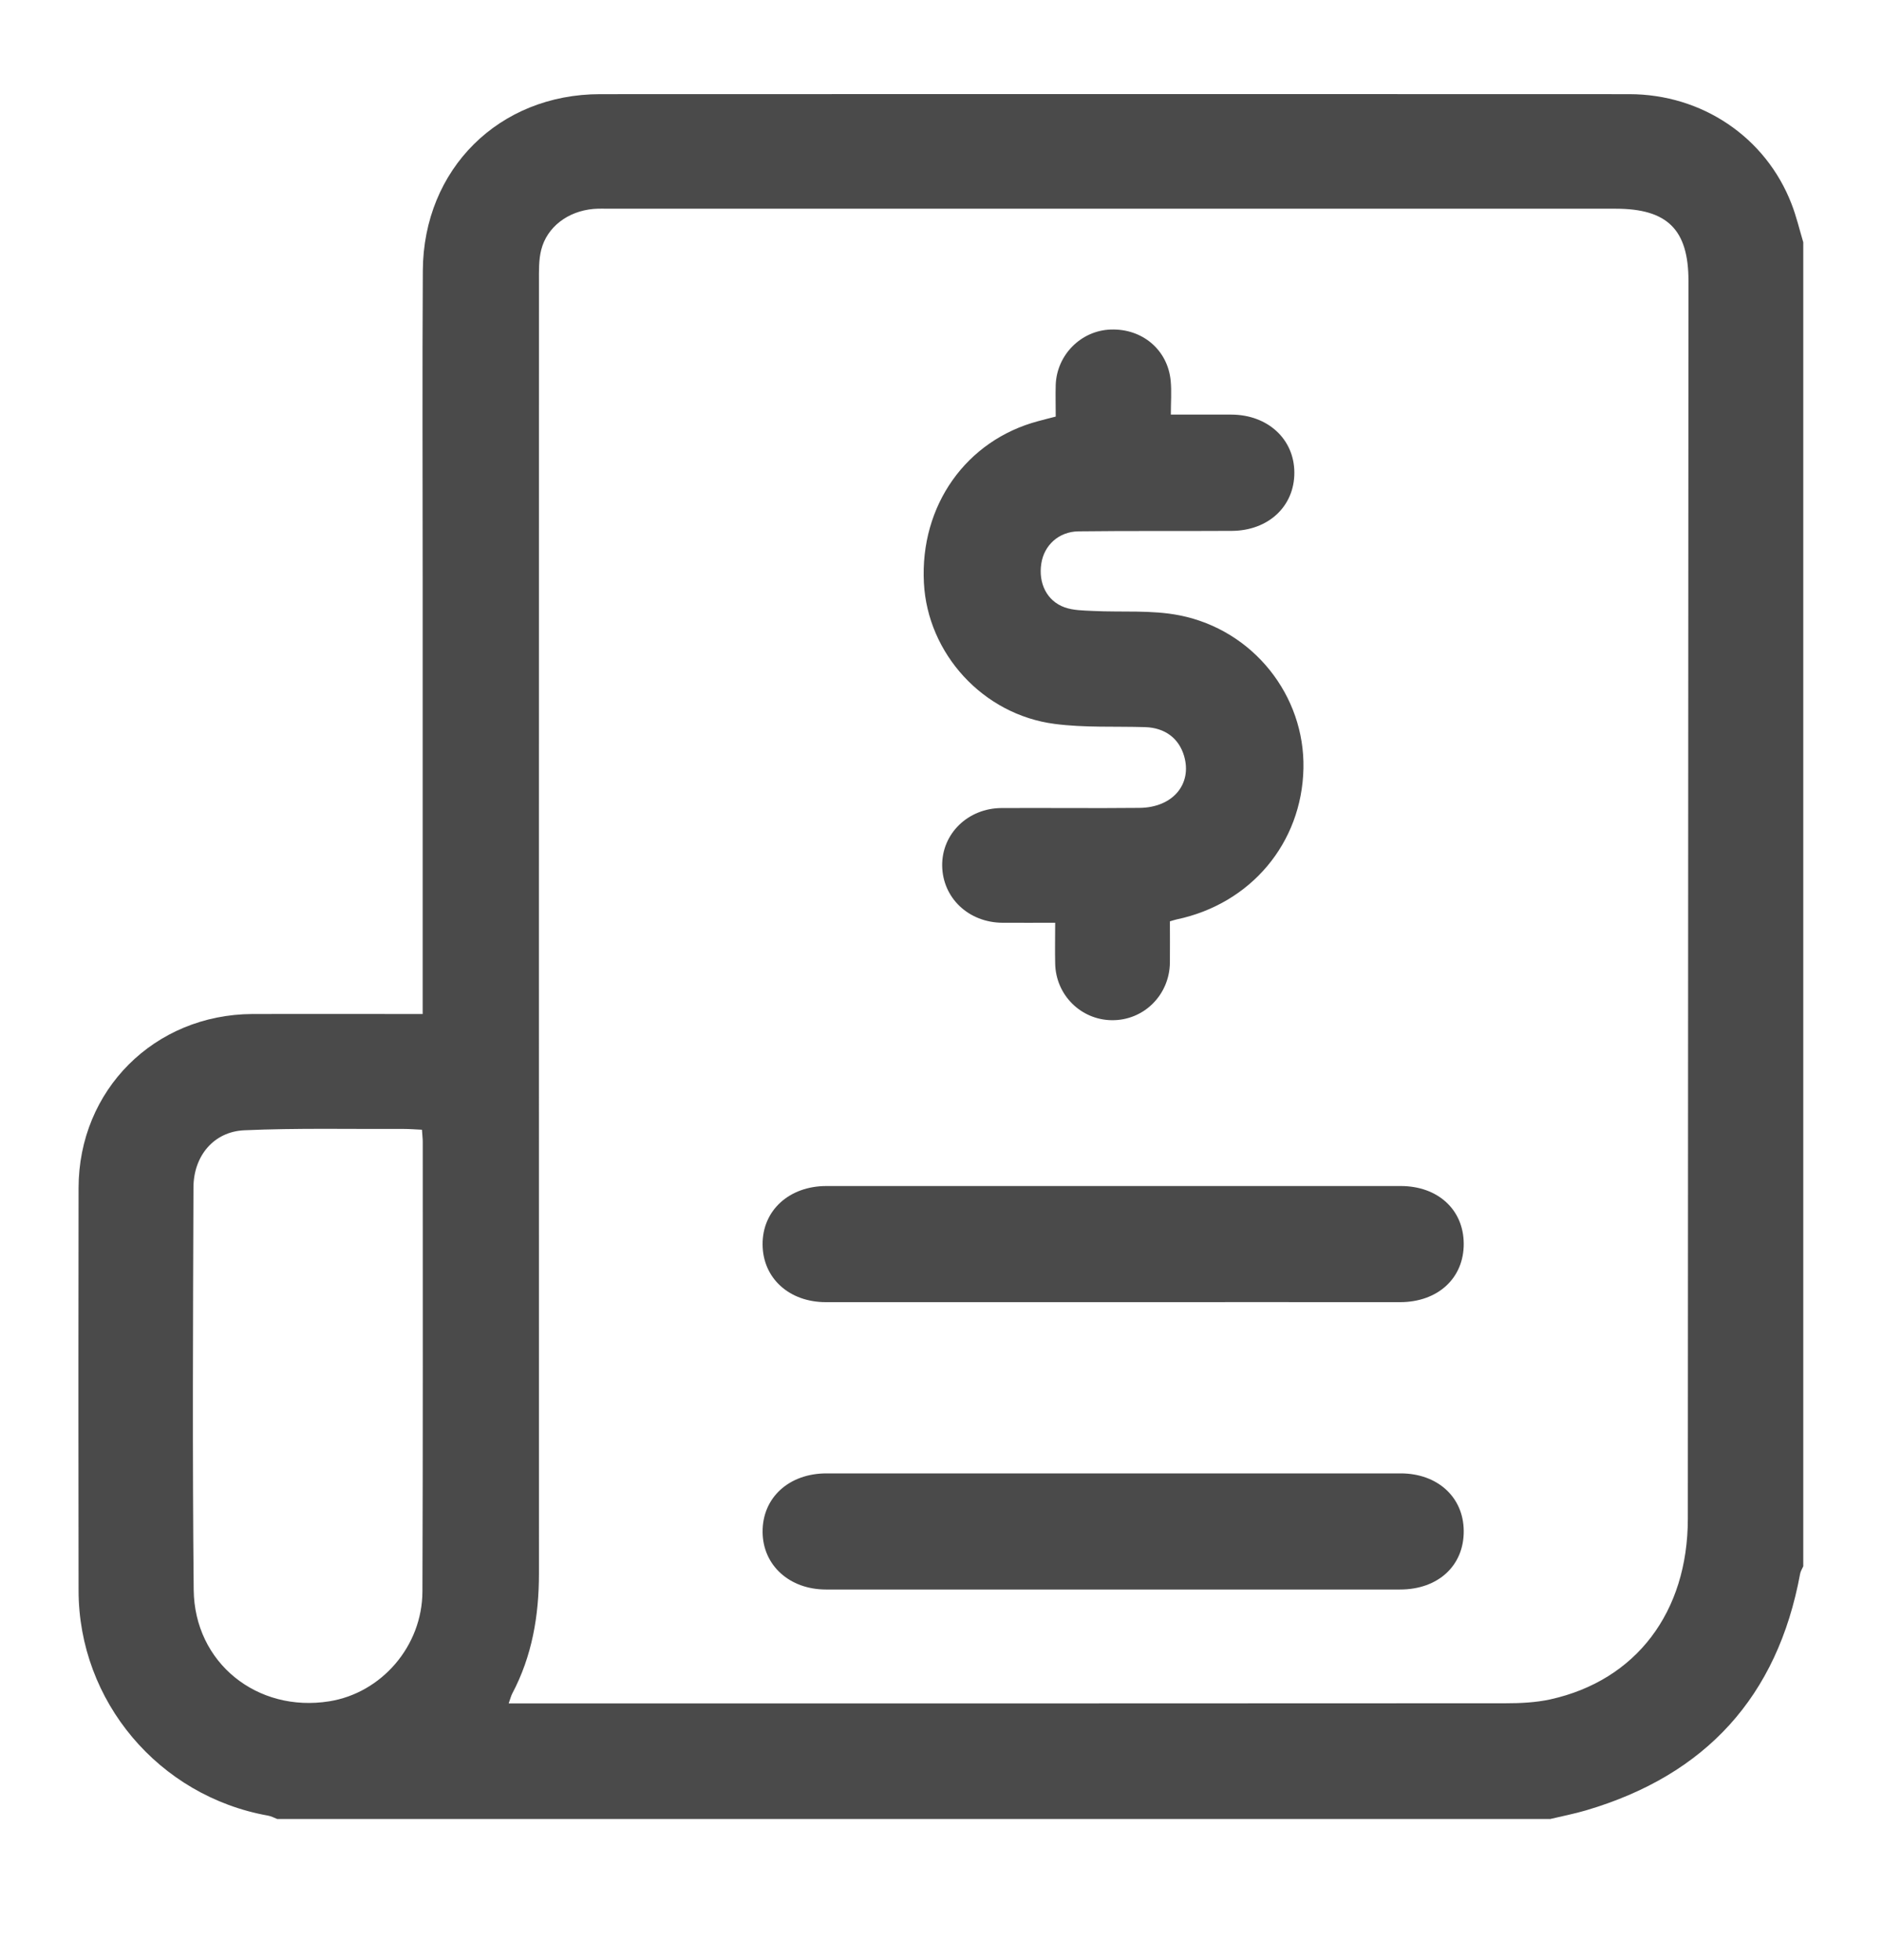
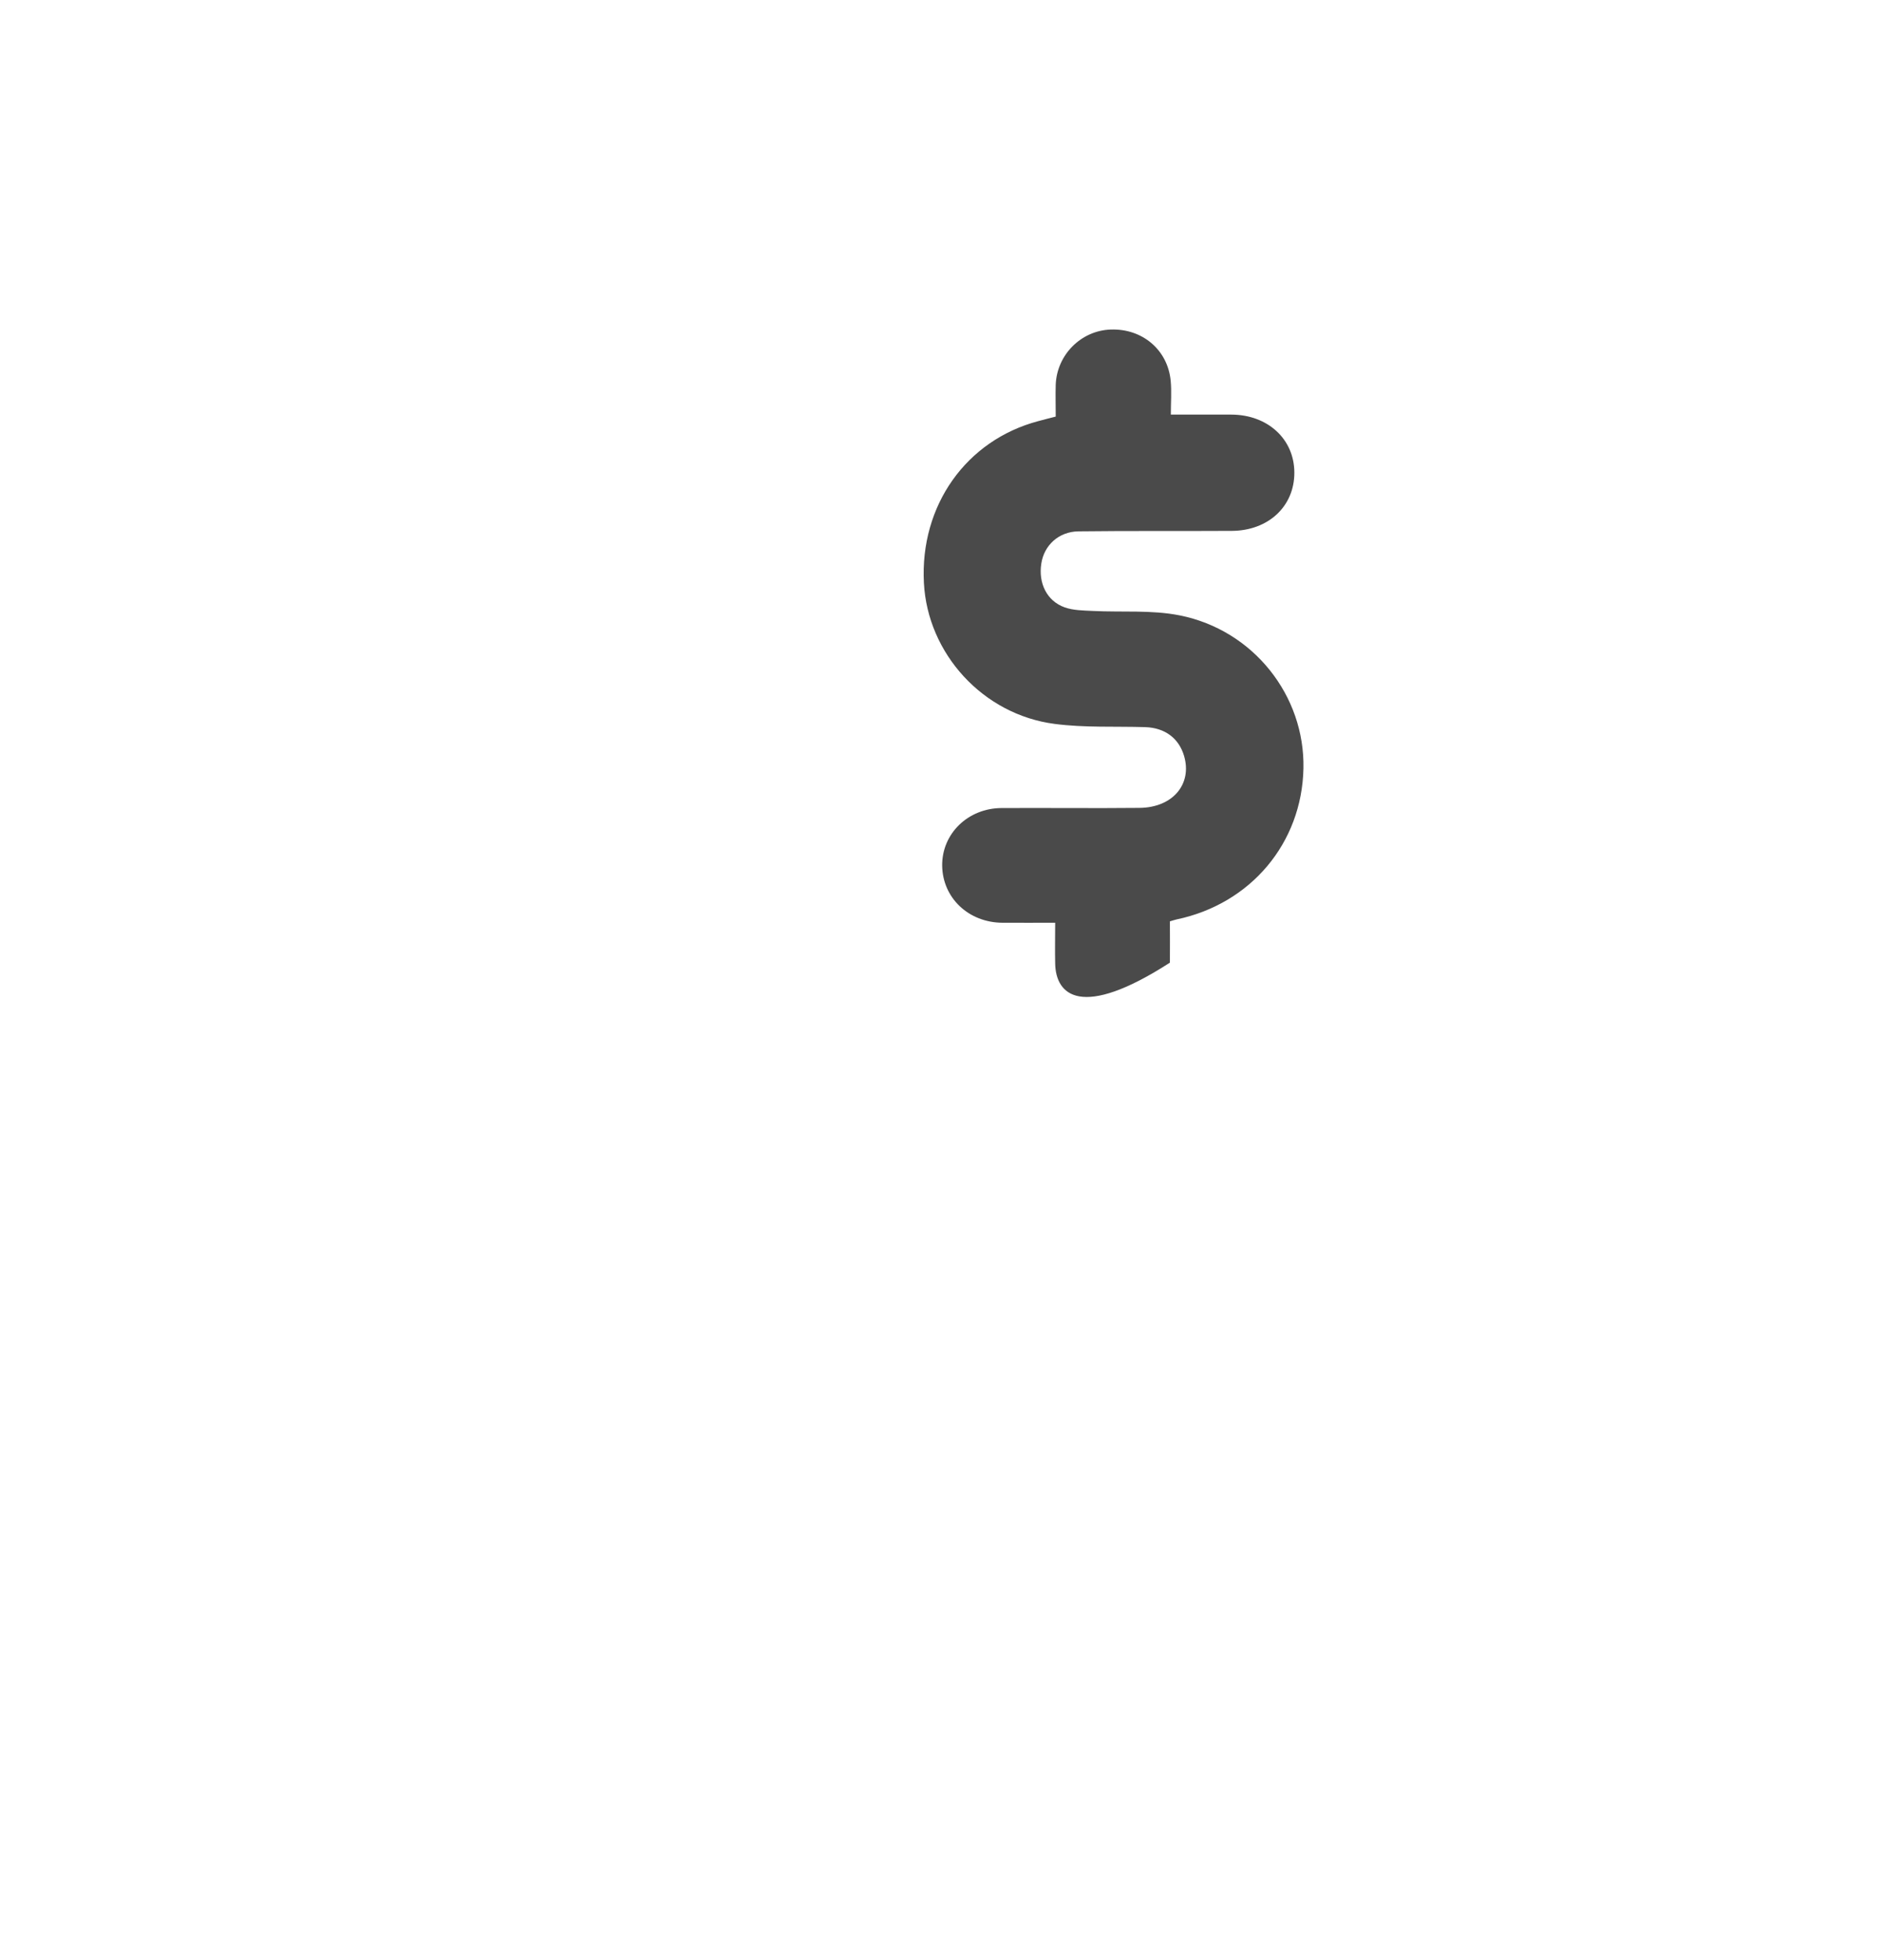
<svg xmlns="http://www.w3.org/2000/svg" width="24" height="25" viewBox="0 0 24 25" fill="none">
  <g clip-path="url(#clip0_3057_644)">
-     <path d="M19.774 23.2H3.535C3.496 23.185 3.459 23.164 3.418 23.157C2.026 22.909 1.003 21.698 1.002 20.286C0.999 18.575 0.999 16.863 1.002 15.152C1.003 13.903 1.969 12.939 3.219 12.933C3.864 12.931 4.508 12.933 5.152 12.933C5.228 12.933 5.303 12.933 5.39 12.933C5.39 12.815 5.39 12.73 5.39 12.645C5.39 10.883 5.39 9.122 5.39 7.36C5.39 6.057 5.384 4.754 5.392 3.45C5.4 2.156 6.364 1.201 7.653 1.201C12.027 1.199 16.401 1.199 20.776 1.201C21.706 1.201 22.518 1.751 22.846 2.6C22.908 2.759 22.947 2.926 22.996 3.09V19.977C22.982 20.009 22.962 20.039 22.956 20.072C22.667 21.641 21.75 22.641 20.225 23.09C20.076 23.134 19.924 23.163 19.774 23.199V23.2ZM6.487 21.726H6.74C10.892 21.726 15.044 21.727 19.196 21.724C19.388 21.724 19.585 21.715 19.772 21.674C20.864 21.432 21.523 20.562 21.524 19.372C21.527 14.108 21.53 8.846 21.532 3.582C21.532 2.929 21.264 2.662 20.604 2.662C16.33 2.662 12.056 2.662 7.782 2.662C7.71 2.662 7.638 2.659 7.567 2.665C7.242 2.694 6.976 2.894 6.902 3.186C6.869 3.315 6.873 3.456 6.873 3.591C6.872 9.084 6.872 14.576 6.873 20.068C6.873 20.606 6.786 21.121 6.532 21.601C6.517 21.63 6.509 21.663 6.487 21.726H6.487ZM5.38 14.409C5.293 14.405 5.223 14.399 5.153 14.399C4.473 14.402 3.793 14.386 3.114 14.416C2.725 14.434 2.469 14.744 2.467 15.143C2.461 16.855 2.453 18.566 2.47 20.277C2.48 21.209 3.28 21.846 4.199 21.699C4.865 21.593 5.385 20.995 5.387 20.298C5.394 18.387 5.391 16.475 5.391 14.563C5.391 14.52 5.385 14.478 5.381 14.408L5.38 14.409Z" fill="#4A4A4A" />
-     <path d="M13.463 5.311C13.463 5.163 13.459 5.035 13.463 4.906C13.478 4.524 13.788 4.215 14.165 4.203C14.568 4.189 14.892 4.463 14.929 4.857C14.942 4.991 14.931 5.126 14.931 5.288C15.205 5.288 15.453 5.287 15.702 5.288C16.166 5.289 16.505 5.6 16.506 6.027C16.508 6.456 16.176 6.769 15.707 6.771C15.056 6.775 14.405 6.769 13.754 6.777C13.501 6.78 13.314 6.955 13.279 7.189C13.24 7.439 13.351 7.666 13.576 7.746C13.687 7.786 13.814 7.786 13.934 7.792C14.304 7.811 14.685 7.777 15.045 7.849C15.986 8.037 16.642 8.875 16.622 9.802C16.602 10.753 15.95 11.529 15.003 11.727C14.982 11.731 14.963 11.739 14.919 11.751C14.919 11.924 14.921 12.101 14.919 12.278C14.914 12.69 14.587 13.015 14.181 13.012C13.785 13.009 13.463 12.691 13.456 12.288C13.452 12.125 13.456 11.962 13.456 11.769C13.223 11.769 13.004 11.77 12.785 11.769C12.352 11.767 12.021 11.453 12.015 11.042C12.01 10.634 12.343 10.308 12.773 10.306C13.359 10.303 13.946 10.31 14.533 10.304C14.956 10.299 15.205 10.001 15.1 9.642C15.034 9.417 14.857 9.283 14.606 9.274C14.22 9.262 13.831 9.283 13.45 9.233C12.535 9.115 11.829 8.336 11.782 7.435C11.73 6.449 12.32 5.615 13.241 5.371C13.31 5.352 13.379 5.335 13.464 5.313L13.463 5.311Z" fill="#4A4A4A" />
-     <path d="M14.203 16.608C12.979 16.608 11.756 16.608 10.531 16.608C10.064 16.608 9.727 16.302 9.725 15.873C9.721 15.439 10.064 15.126 10.541 15.127C12.982 15.127 15.422 15.127 17.863 15.127C18.334 15.127 18.664 15.427 18.666 15.861C18.669 16.303 18.335 16.608 17.854 16.608C16.637 16.607 15.421 16.608 14.204 16.608H14.203Z" fill="#4A4A4A" />
-     <path d="M14.205 20.273C12.981 20.273 11.757 20.273 10.533 20.273C10.068 20.273 9.728 19.965 9.725 19.54C9.721 19.102 10.061 18.792 10.54 18.792C12.98 18.793 15.421 18.792 17.861 18.792C18.33 18.792 18.663 19.093 18.666 19.525C18.67 19.969 18.339 20.273 17.855 20.273C16.638 20.273 15.422 20.273 14.205 20.273V20.273Z" fill="#4A4A4A" />
+     <path d="M13.463 5.311C13.463 5.163 13.459 5.035 13.463 4.906C13.478 4.524 13.788 4.215 14.165 4.203C14.568 4.189 14.892 4.463 14.929 4.857C14.942 4.991 14.931 5.126 14.931 5.288C15.205 5.288 15.453 5.287 15.702 5.288C16.166 5.289 16.505 5.6 16.506 6.027C16.508 6.456 16.176 6.769 15.707 6.771C15.056 6.775 14.405 6.769 13.754 6.777C13.501 6.78 13.314 6.955 13.279 7.189C13.24 7.439 13.351 7.666 13.576 7.746C13.687 7.786 13.814 7.786 13.934 7.792C14.304 7.811 14.685 7.777 15.045 7.849C15.986 8.037 16.642 8.875 16.622 9.802C16.602 10.753 15.95 11.529 15.003 11.727C14.982 11.731 14.963 11.739 14.919 11.751C14.919 11.924 14.921 12.101 14.919 12.278C13.785 13.009 13.463 12.691 13.456 12.288C13.452 12.125 13.456 11.962 13.456 11.769C13.223 11.769 13.004 11.77 12.785 11.769C12.352 11.767 12.021 11.453 12.015 11.042C12.01 10.634 12.343 10.308 12.773 10.306C13.359 10.303 13.946 10.31 14.533 10.304C14.956 10.299 15.205 10.001 15.1 9.642C15.034 9.417 14.857 9.283 14.606 9.274C14.22 9.262 13.831 9.283 13.45 9.233C12.535 9.115 11.829 8.336 11.782 7.435C11.73 6.449 12.32 5.615 13.241 5.371C13.31 5.352 13.379 5.335 13.464 5.313L13.463 5.311Z" fill="#4A4A4A" />
  </g>
  <defs>
    <clipPath id="clip0_3057_644">
      <rect width="21.996" height="22" fill="white" transform="translate(1 1.2)" />
    </clipPath>
  </defs>
</svg>